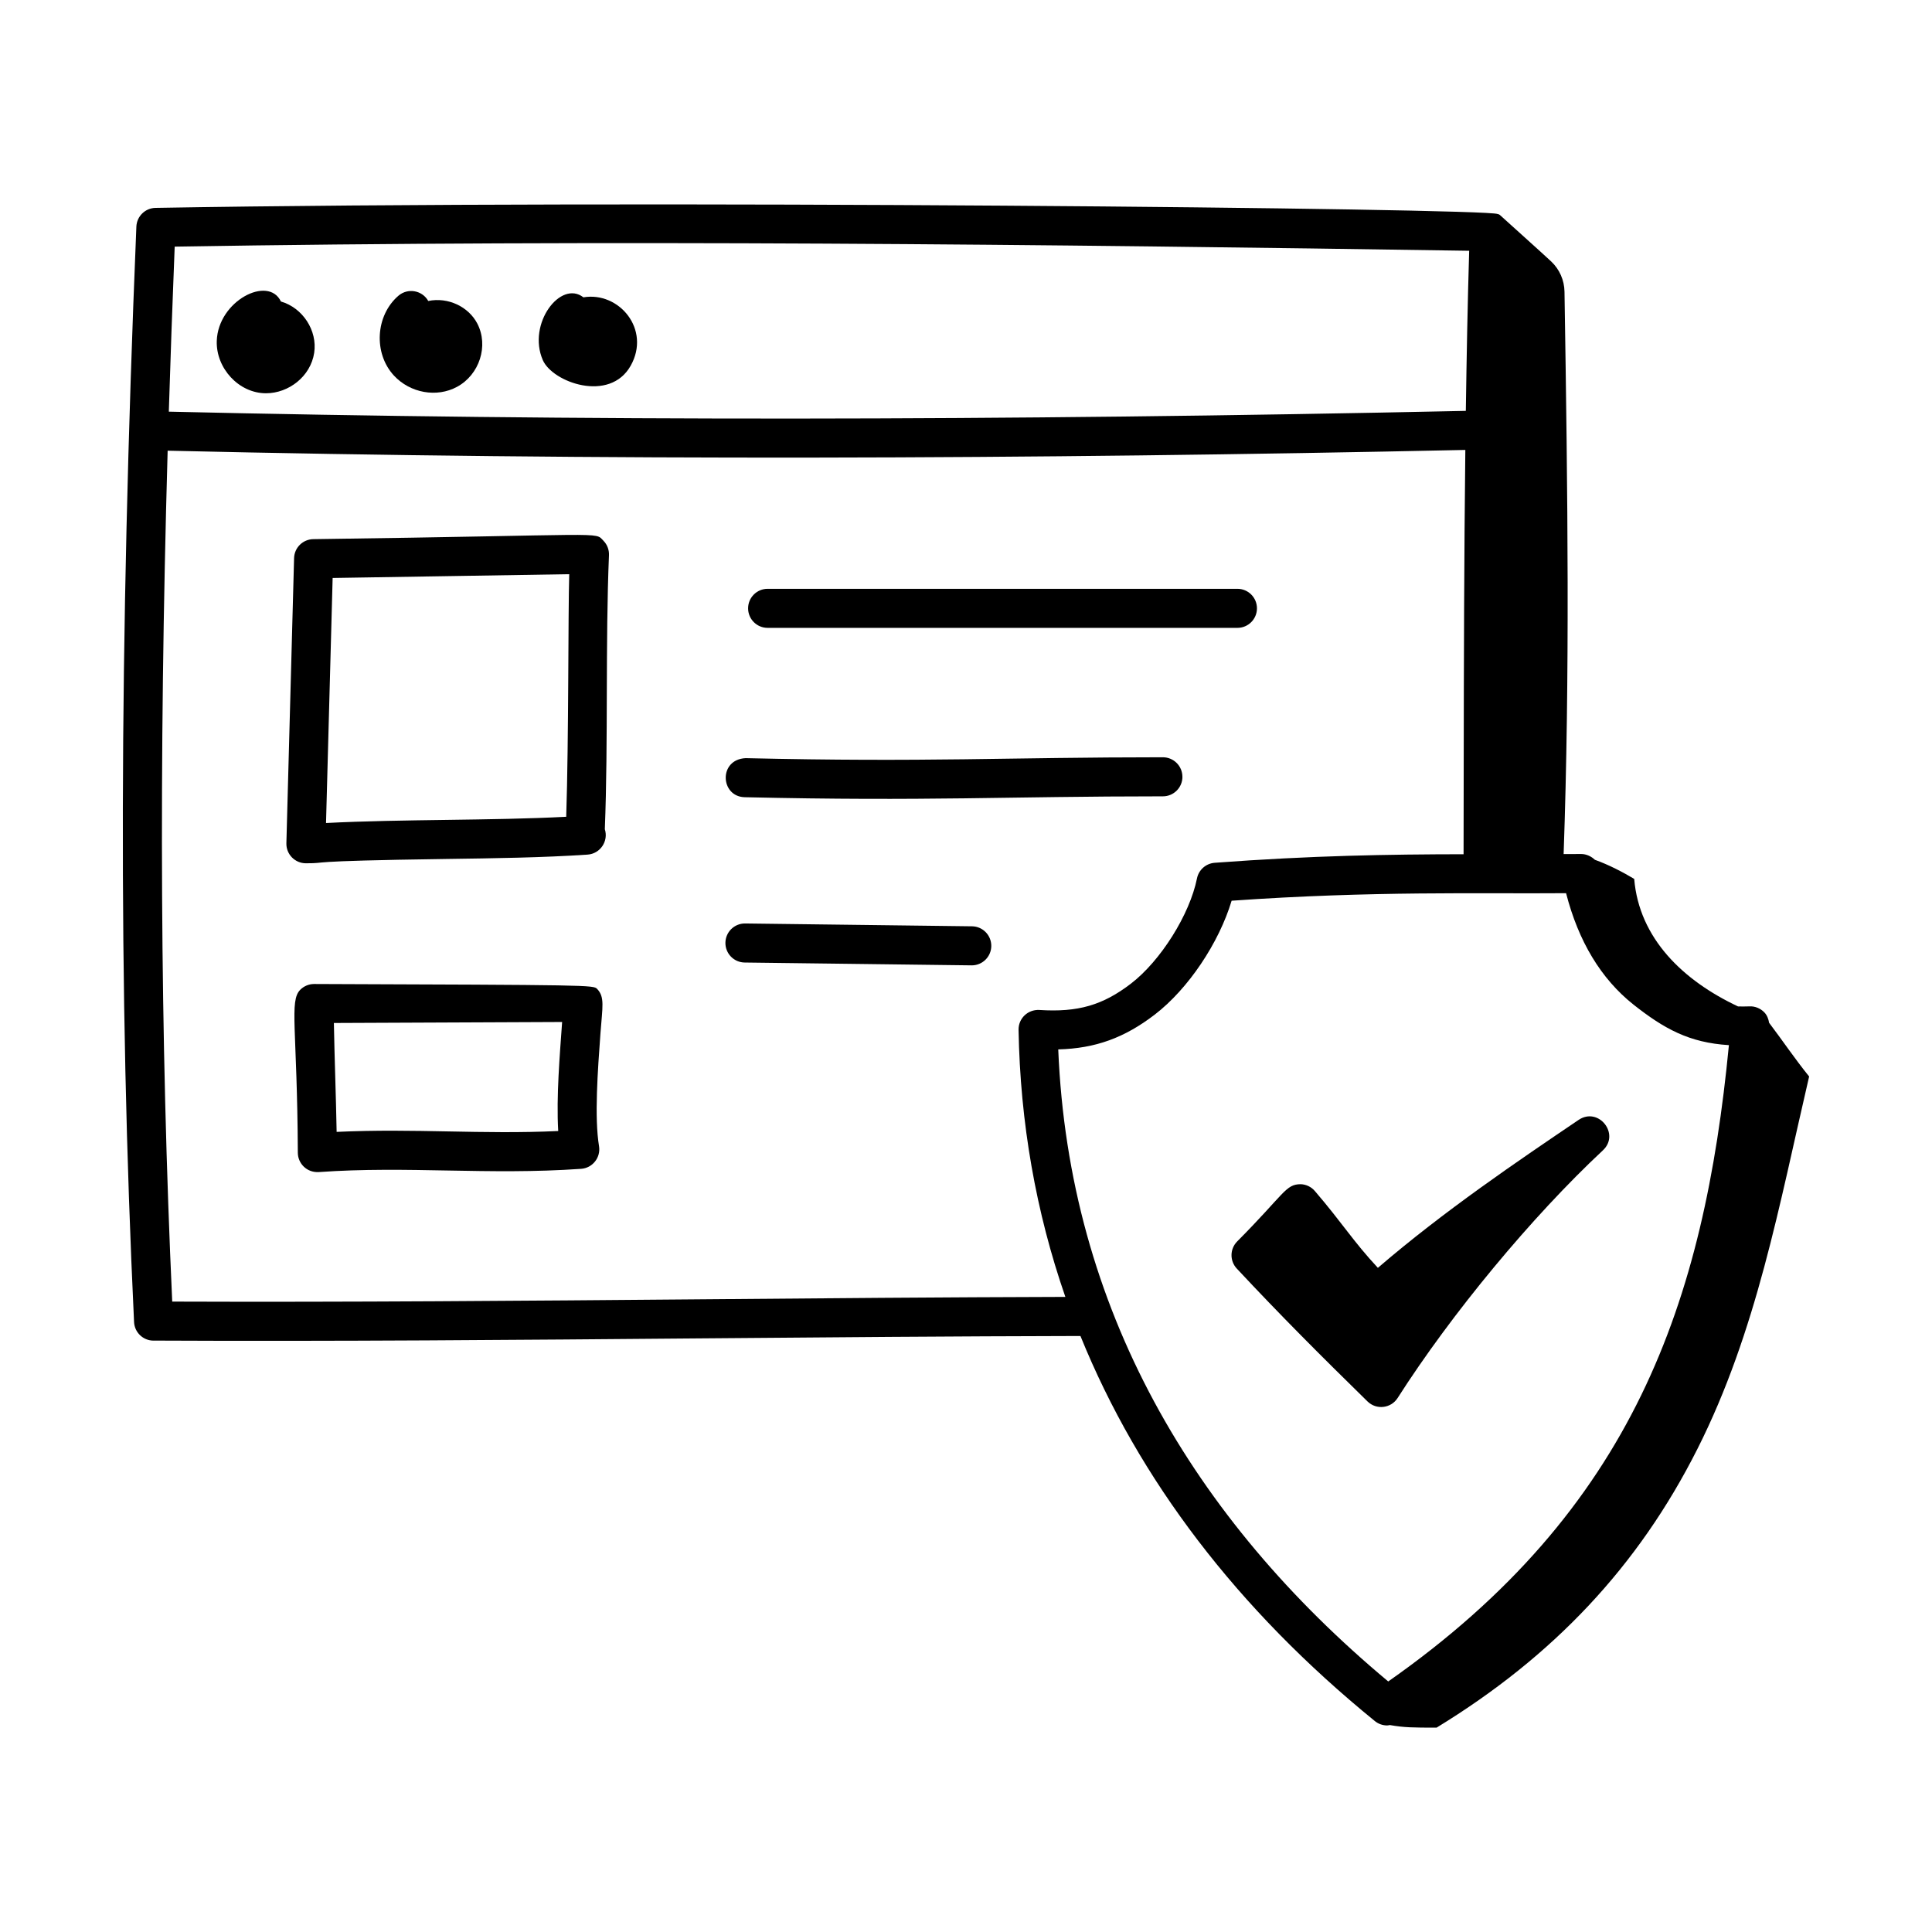
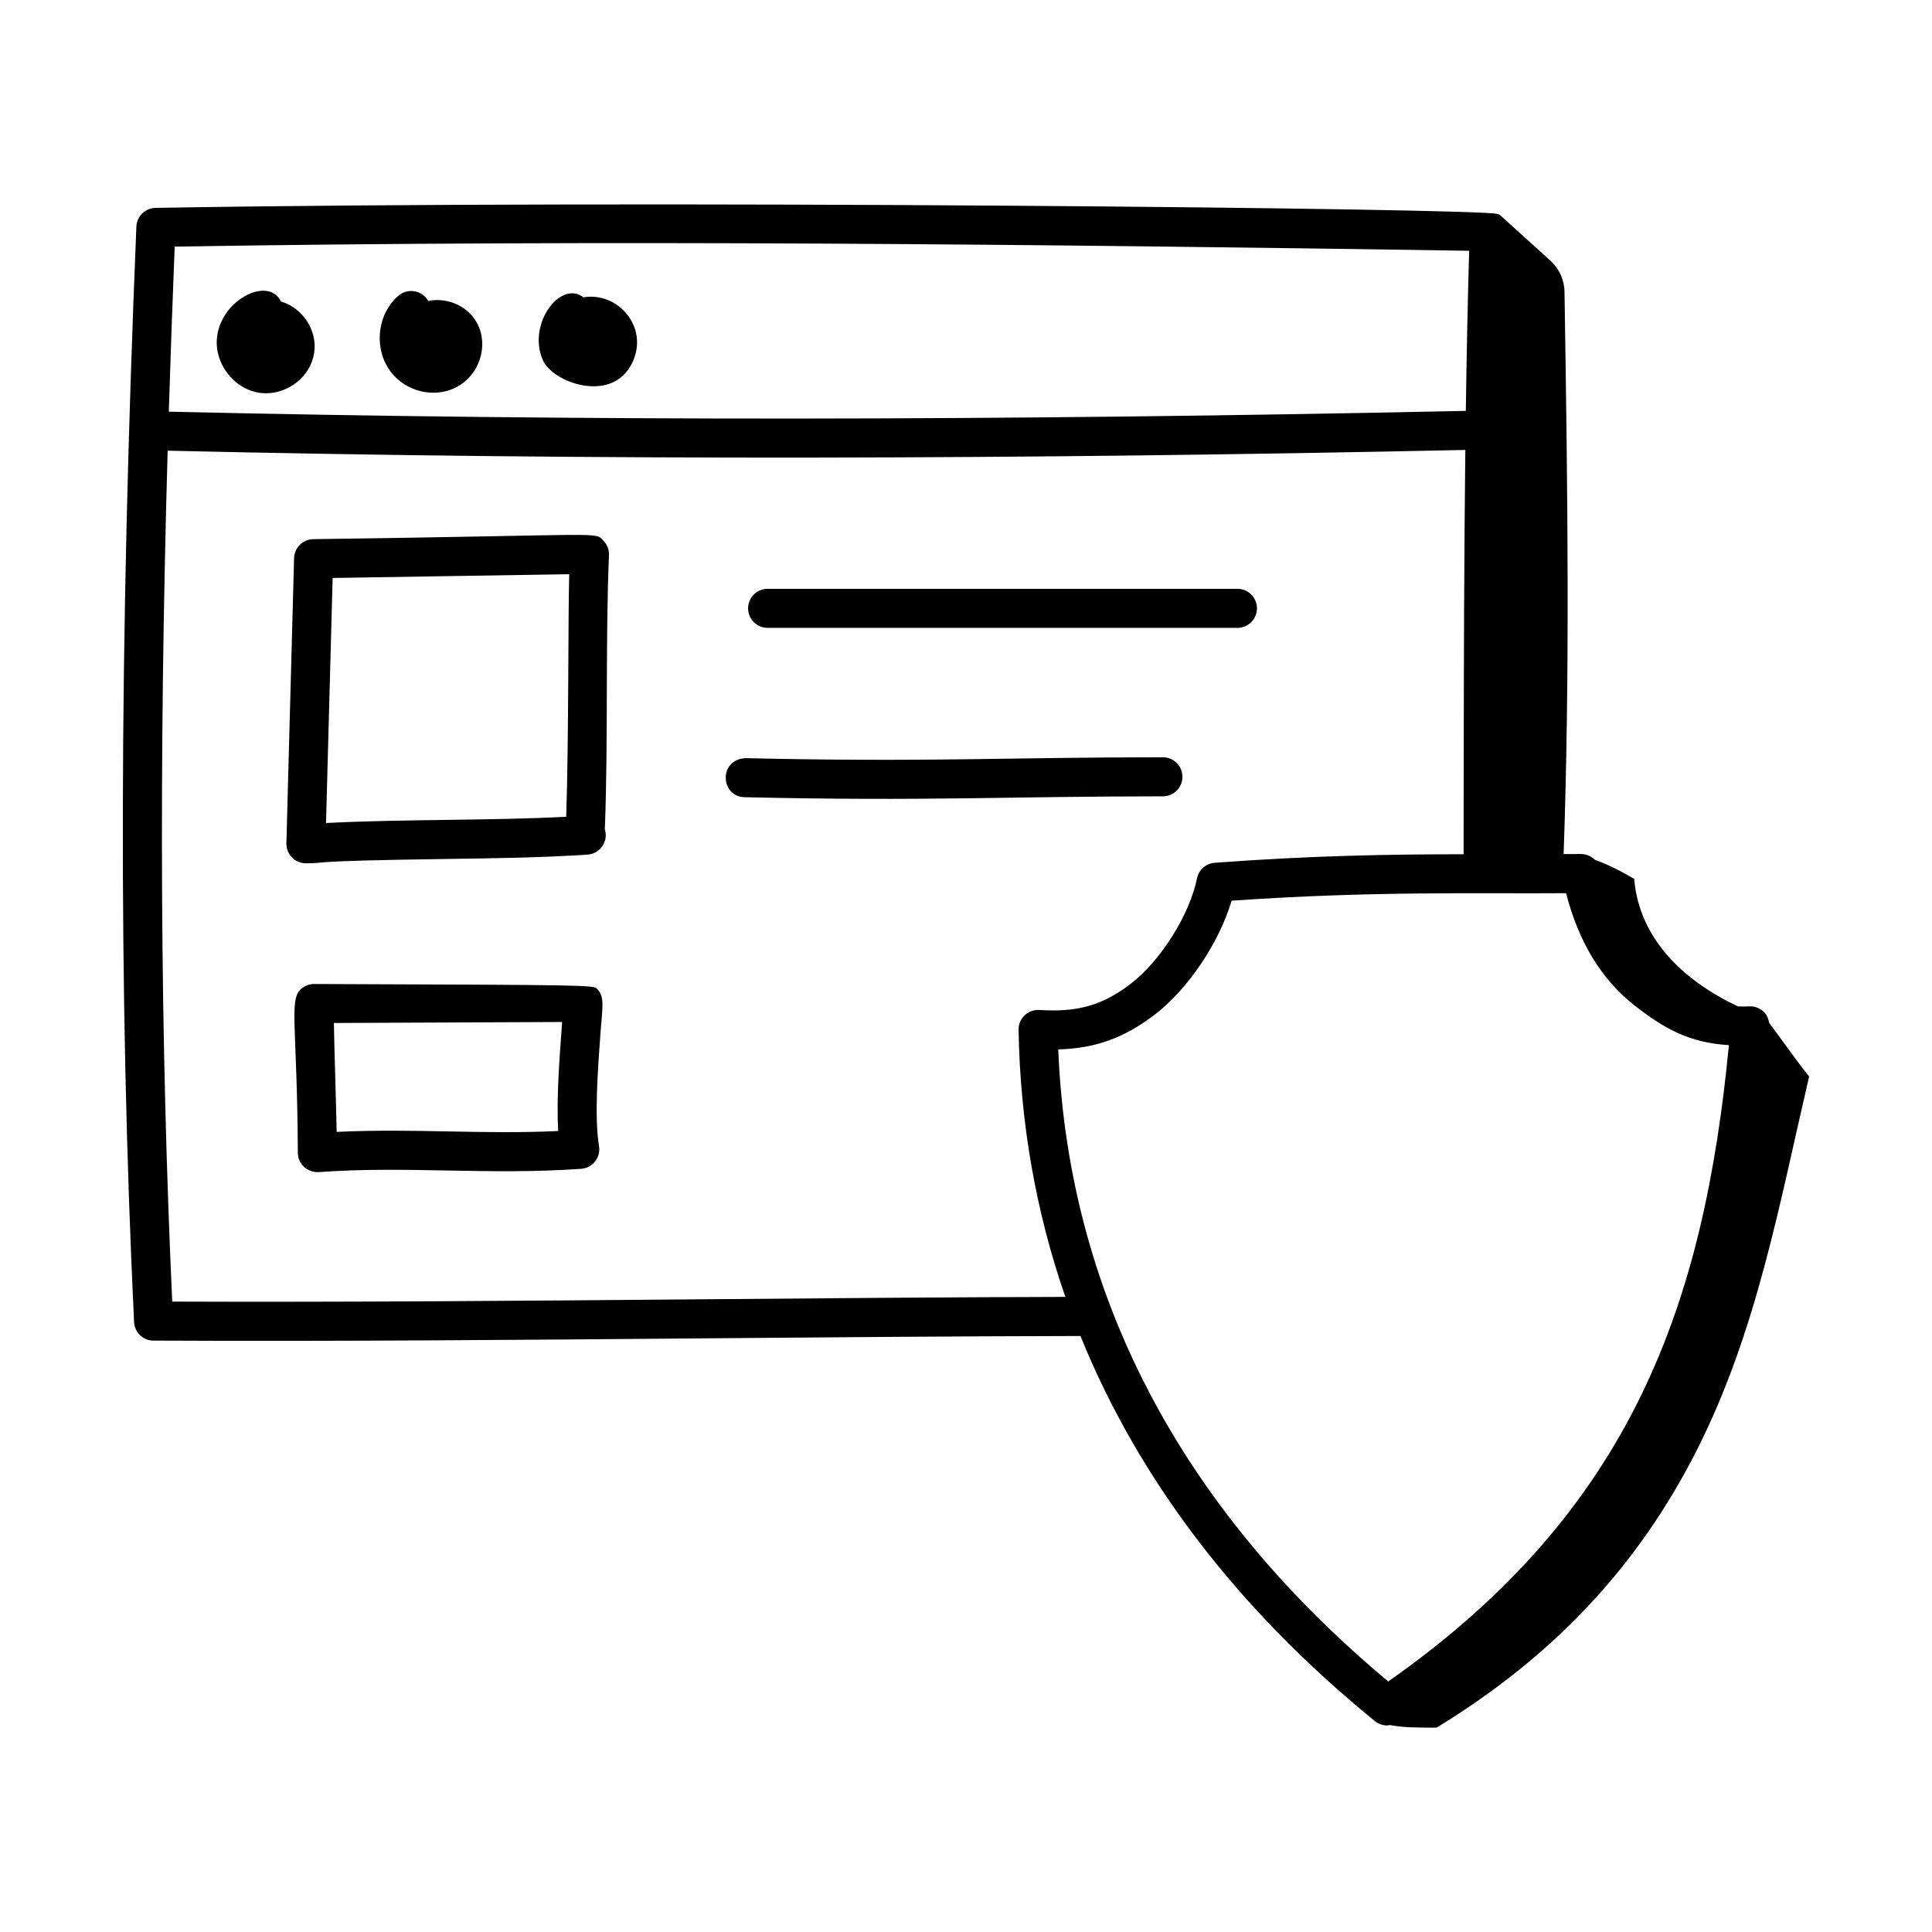
<svg xmlns="http://www.w3.org/2000/svg" fill="#000000" width="800px" height="800px" version="1.1" viewBox="144 144 512 512">
  <g>
    <path d="m184.67 499.27c48.016 0.234 97.031-0.18 144.73-0.586 33.645-0.285 67.324-0.566 100.93-0.633 15.469 38.113 41.637 72.449 78.02 102.05 0.945 0.77 2.106 1.16 3.266 1.16 0.242 0 0.48-0.074 0.719-0.105 3.809 0.672 6.16 0.684 12.379 0.684 30.906-18.887 53.387-42.656 69.109-73.832 15.723-31.176 21.688-64.723 29.617-98.727-3.926-4.867-6.992-9.461-10.609-14.234-0.168-1.012-0.523-1.98-1.242-2.738-1.02-1.078-2.519-1.691-3.93-1.609-1.09 0.039-2.078 0.031-3.059 0.016-14.57-6.859-26.203-18.012-27.52-33.801-3.043-1.816-6.738-3.742-10.41-5.059-0.977-0.926-2.254-1.523-3.629-1.539-1.535 0.023-3.125 0.004-4.664 0.02 1.66-47.363 1.098-94.785 0.23-149.04-0.047-3.027-1.312-5.918-3.516-7.996-2.195-2.074-12.984-11.734-13.488-12.223-0.223-0.215-0.48-0.328-0.742-0.367-3.164-1.5-227.83-3.852-355.64-1.621-2.738 0.047-4.965 2.223-5.082 4.961-4.574 110.89-4.769 203.13-0.613 290.3 0.129 2.75 2.387 4.914 5.141 4.926zm144.65-10.938c-45.926 0.391-93.367 0.781-139.68 0.605-3.172-69.457-3.574-142.36-1.211-225.5 115.08 2.668 228.38 2.273 343.9-0.199-0.324 27.984-0.395 56.203-0.43 83.902l-0.035 23.238c-19.785 0.035-40.113 0.336-65.961 2.269-2.312 0.176-4.231 1.867-4.688 4.137-1.926 9.582-9.621 21.836-17.508 27.891-7.473 5.723-14.047 7.637-24.281 6.977-3.059-0.156-5.547 2.254-5.496 5.266 0.43 24.539 4.602 48.309 12.402 70.773-32.305 0.086-64.68 0.363-97.012 0.641zm247.5-78.156c8.188 6.465 14.82 10.148 25.359 10.797-6.586 68.039-25.262 123.05-90.281 168.63-51.691-43.117-84.629-98.883-87.453-167.5 9.871-0.258 17.57-3.086 25.566-9.215 8.895-6.828 17.027-19.02 20.383-30.188 37.594-2.644 65.484-1.809 88.633-1.996 3.281 12.762 9.25 22.664 17.793 29.469zm-43.473-199.72c-0.418 13.965-0.68 28.164-0.887 42.43-123.34 2.648-235.84 2.707-343.72 0.207 0.441-14.273 0.953-28.816 1.555-43.734 113.18-1.883 231.55-0.609 343.05 1.098z" />
    <path d="m214.49 248.22c6.004 0 11.824-4.453 12.773-10.711 0.898-5.941-3.059-11.941-8.816-13.609-3.32-7.016-16.652-0.172-17 10.445-0.238 7.207 5.816 13.875 13.043 13.875z" />
    <path d="m265.11 246.52c5.961-3.215 8.43-10.883 5.391-16.754-2.309-4.465-7.731-7.094-13.012-6.004-1.562-2.805-5.367-3.547-7.891-1.402-6.098 5.246-6.672 15.246-1.207 21.164 4.32 4.66 11.359 5.894 16.719 2.996z" />
    <path d="m311.14 240.91c5.406-9.625-3.086-19.699-12.531-18.117-6.031-4.699-14.941 7.031-10.762 16.629 2.559 5.902 17.73 11.402 23.293 1.488z" />
    <path d="m227.04 286.88c-2.781 0.039-5.031 2.258-5.106 5.035l-2.039 75.547c-0.082 2.914 2.262 5.316 5.172 5.316 6.688 0-2.719-0.586 37.266-1.145 12.586-0.176 25.602-0.355 37.371-1.152 3.359-0.223 5.598-3.555 4.582-6.734 0.914-23.242 0.133-49.629 1.098-72.621 0.059-1.422-0.469-2.805-1.461-3.82-2.434-2.5 2.051-1.473-76.883-0.426zm67.012 73.574c-20.023 1.047-43.309 0.605-63.652 1.652l1.754-64.938c20-0.285 41.117-0.691 62.699-1.004-0.316 10.316-0.121 43.766-0.801 64.289z" />
    <path d="m347.43 310.39h124.5c2.859 0 5.176-2.32 5.176-5.176 0-2.859-2.32-5.176-5.176-5.176h-124.5c-2.859 0-5.176 2.32-5.176 5.176 0 2.859 2.316 5.176 5.176 5.176z" />
    <path d="m457.35 349.86c0-2.859-2.32-5.176-5.176-5.176-41.434 0-62.219 1.348-110.58 0.234-7.238 0.355-6.731 10.199-0.234 10.352 48.613 1.105 69.285-0.234 110.82-0.234 2.859 0 5.176-2.316 5.176-5.176z" />
-     <path d="m401.59 389.48c-2.719-0.035-58.957-0.734-60.172-0.75-2.832 0-5.141 2.277-5.176 5.109-0.035 2.863 2.254 5.211 5.113 5.242 2.719 0.035 58.957 0.734 60.172 0.75 2.832 0 5.141-2.277 5.176-5.109 0.031-2.863-2.258-5.211-5.113-5.242z" />
+     <path d="m401.59 389.48z" />
    <path d="m227.22 404.77c-1.371 0.008-2.688 0.559-3.652 1.531-2.957 2.984-0.793 10.312-0.641 43.176 0.012 2.836 2.359 5.312 5.539 5.137 23.602-1.68 44.871 0.867 69.539-0.863 3.031-0.211 5.234-3 4.742-6.004-1.254-7.602-0.344-19.996 0.383-29.957 0.52-6.996 1.18-9.555-0.883-11.715-0.977-1.035-1.703-1.039-75.027-1.305zm64.715 38.961c-20.184 0.953-37.887-0.742-58.723 0.23-0.168-9.348-0.566-19.641-0.73-28.859l60.488-0.262c-0.609 8.637-1.57 19.766-1.035 28.891z" />
-     <path d="m492.45 459.63c-0.941-1.098-2.297-1.754-3.742-1.805-4.051 0.016-4.184 2.434-16.844 15.172-1.957 1.977-2.004 5.141-0.109 7.18 11.445 12.266 22.125 22.949 34.645 35.215 2.344 2.305 6.219 1.859 7.988-0.91 14.254-22.328 35.605-48.09 54.398-65.633 4.625-4.309-1.148-11.621-6.434-8.066-16 10.824-35.652 24.113-53.199 39.207-6.606-7.094-9.336-11.77-16.703-20.359z" />
  </g>
</svg>